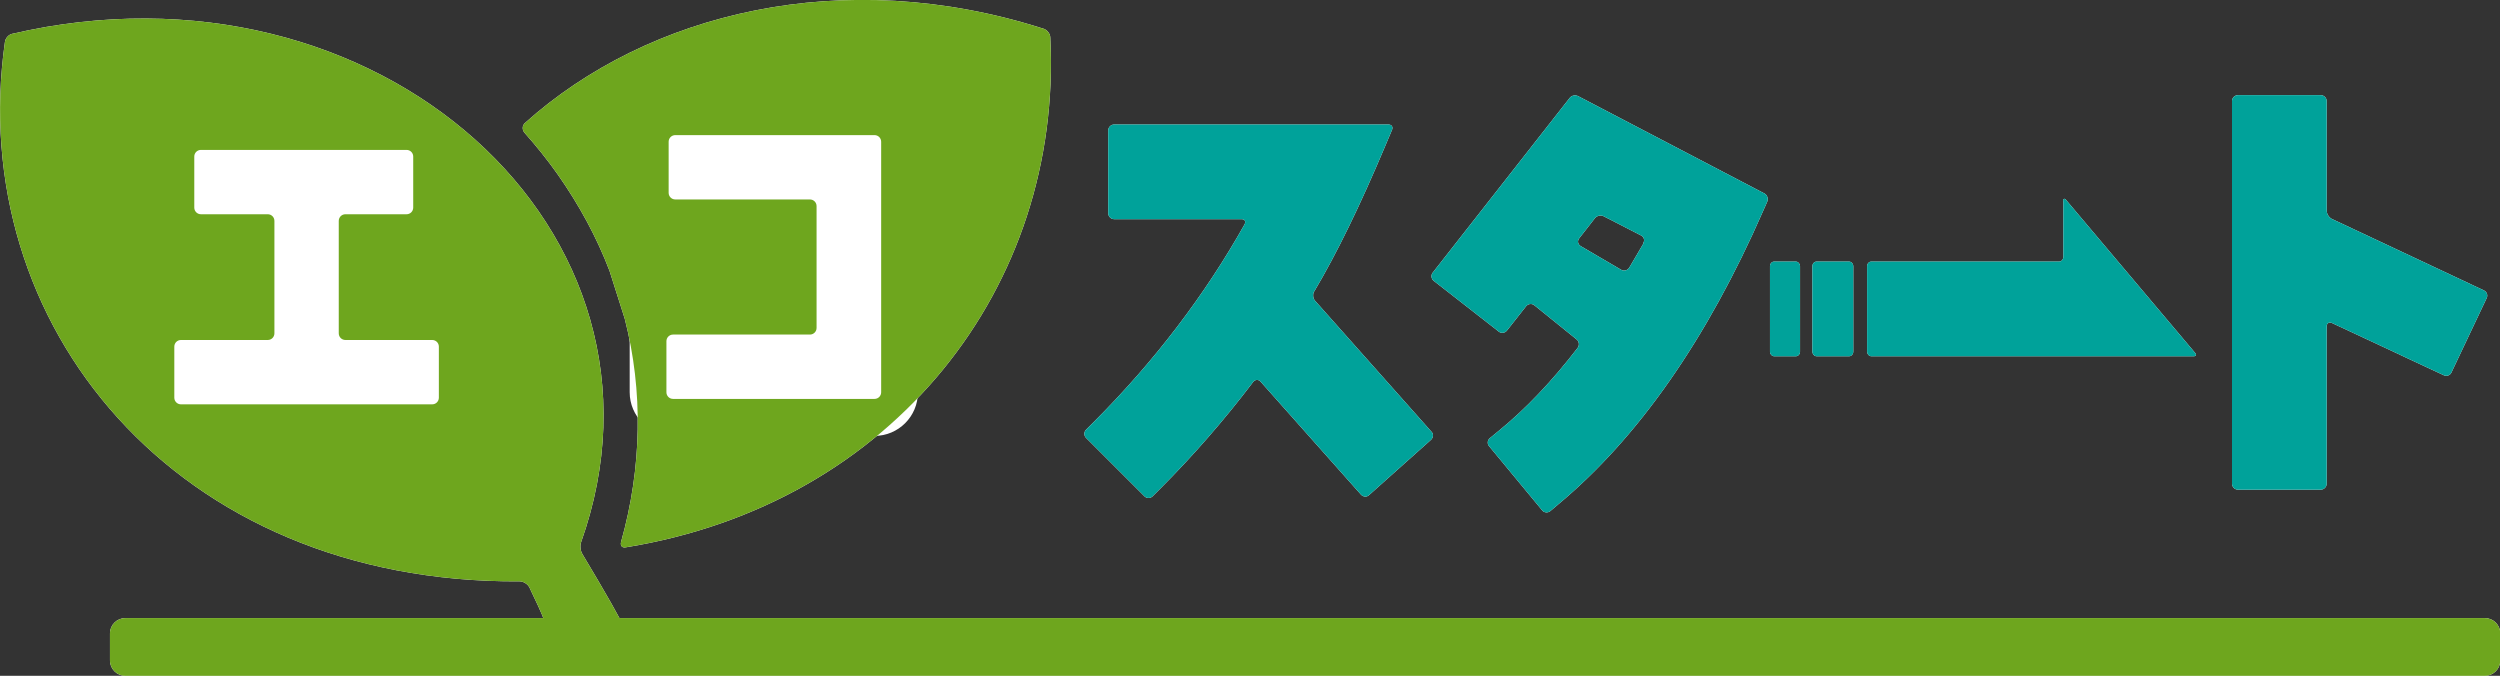
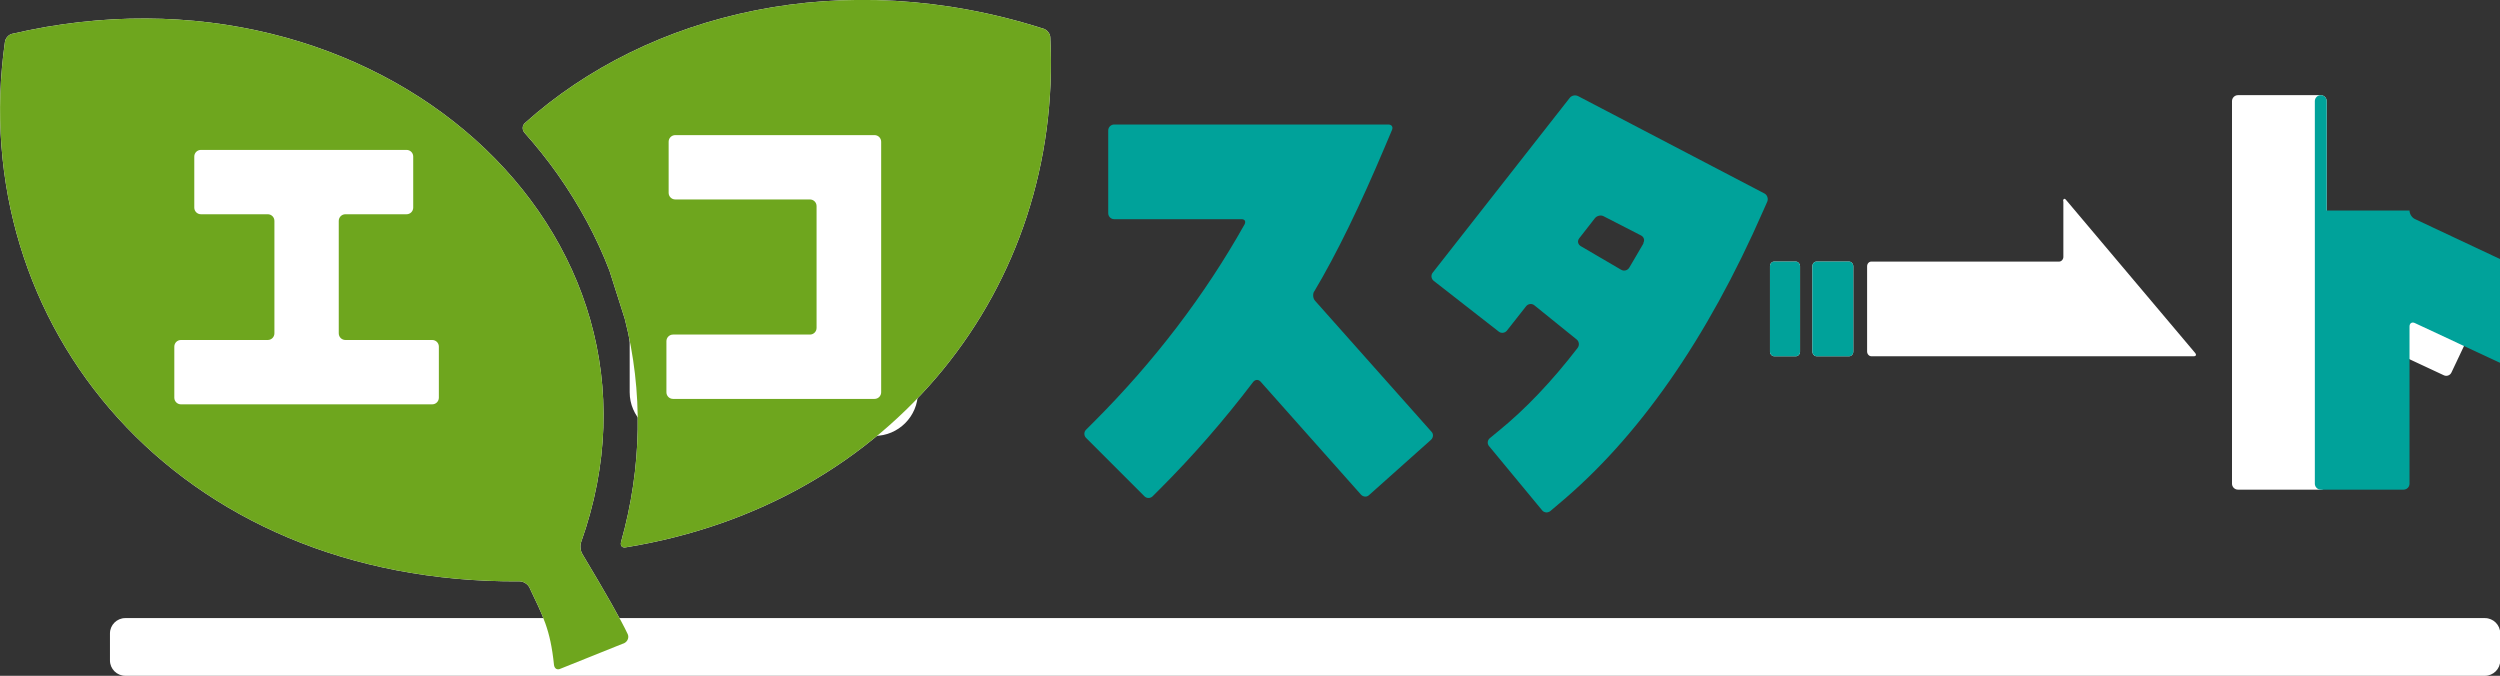
<svg xmlns="http://www.w3.org/2000/svg" id="DESIGN" viewBox="0 0 101.4 27.41">
  <rect x="0" y="0" width="101.4" height="27.41" fill="#333333" stroke="none" />
  <defs>
    <style>
      .cls-1 {
        fill: #6ea61e;
      }

      .cls-1, .cls-2, .cls-3 {
        stroke-width: 0px;
      }

      .cls-2 {
        fill: #fff;
      }

      .cls-3 {
        fill: #00a29a;
      }
    </style>
  </defs>
  <path class="cls-2" d="m42.34,1.17c-8.14-2.61-16.05-.66-21.05,3.82-.11.1-.12.27-.02.39.48.54.93,1.1,1.34,1.68.88,1.25,1.59,2.56,2.11,3.92l.62,1.95c.75,2.93.7,6.03-.15,9.05-.04.15.04.25.19.22,10.85-1.76,17.73-10.58,17.22-20.68,0-.15-.13-.31-.28-.36" />
  <path class="cls-2" d="m23.19,5.35c.22.28.43.56.64.85.95,1.34,1.71,2.77,2.29,4.25l.65,2.04c.66,2.58.77,5.24.33,7.85,8.55-2.2,14.16-9.29,14.05-17.96-6.47-1.85-13.19-.73-17.96,2.98" />
  <path class="cls-2" d="m.2,1.7c-1.62,11.43,6.89,21.97,20.88,21.88.15,0,.32.11.39.24.55,1.17.85,1.69,1,3.15.02.15.13.22.27.15l2.59-1.04c.13-.07.19-.23.13-.36-.26-.56-.94-1.75-1.84-3.25-.08-.13-.1-.34-.05-.48C28.05,9.38,15.32-2.07.5,1.37c-.15.03-.28.18-.3.33" />
  <path class="cls-2" d="m22.24,25.72c-.06.02-.11.04-.16.07l.16-.07Zm-1.15-.65h0,0Zm3.88-2.6s0,0,0,0c0,0,0,0,0,0m-3.88-.38c.34,0,.68.1.97.27-.03-.3,0-.61.1-.88,1.7-4.77.73-9.68-2.66-13.48C15.32,3.31,8.51,1.3,1.58,2.67c-.49,4.85.95,9.46,4.09,13.06,3.62,4.15,9.12,6.39,15.39,6.37h.02ZM1.67,1.91h0s0,0,0,0Zm-1.48-.21h.03-.03Z" />
  <path class="cls-2" d="m13.74,13.52v-4.56c0-.15.12-.27.27-.27h2.48c.15,0,.27-.12.27-.27v-2.07c0-.15-.12-.27-.27-.27h-8.34c-.15,0-.27.12-.27.27v2.07c0,.15.12.27.27.27h2.71c.15,0,.27.12.27.27v4.56c0,.15-.12.27-.27.27h-3.52c-.15,0-.27.12-.27.27v2.07c0,.15.12.27.27.27h10.19c.15,0,.27-.12.27-.27v-2.07c0-.15-.12-.27-.27-.27h-3.52c-.15,0-.27-.12-.27-.27" />
  <path class="cls-2" d="m17.53,17.9H7.34c-.97,0-1.76-.79-1.76-1.76v-2.07c0-.97.79-1.76,1.76-1.76h2.3v-2.12h-1.48c-.97,0-1.76-.79-1.76-1.76v-2.07c0-.97.79-1.76,1.76-1.76h8.34c.97,0,1.76.79,1.76,1.76v2.07c0,.97-.79,1.76-1.76,1.76h-1.26v2.12h2.3c.97,0,1.76.79,1.76,1.76v2.07c0,.97-.79,1.76-1.76,1.76m0-2.61h.03-.03Zm-5.59-.37h.99c-.21-.16-.38-.37-.5-.6-.12.24-.29.44-.5.6m0-7.34c.21.16.38.37.5.6.12-.24.29-.44.5-.6h-.99Z" />
  <path class="cls-2" d="m27.12,5.75v2.07c0,.15.12.27.27.27h5.46c.15,0,.27.12.27.27v4.94c0,.15-.12.27-.27.27h-5.55c-.15,0-.27.12-.27.27v2.07c0,.15.12.27.27.27h8.17c.15,0,.27-.12.27-.27V5.75c0-.15-.12-.27-.27-.27h-8.08c-.15,0-.27.12-.27.27" />
  <path class="cls-2" d="m35.47,17.67h-8.17c-.97,0-1.76-.79-1.76-1.76v-2.07c0-.97.79-1.76,1.76-1.76h4.33v-2.49h-4.24c-.97,0-1.76-.79-1.76-1.76v-2.07c0-.97.79-1.76,1.76-1.76h8.08c.97,0,1.76.79,1.76,1.76v10.16c0,.97-.79,1.76-1.76,1.76m-1.53-2.98h.31v-.31c-.09.12-.2.22-.31.31m-1.08-5.1h.03-.03Zm1.08-2.61c.12.09.22.2.31.31v-.31h-.31Zm1.53,0h.03-.03Z" />
-   <path class="cls-2" d="m53.3,11.83c.93-1.56,1.88-3.53,2.86-5.85l.3-.71c.05-.12-.01-.22-.15-.22h-11.12c-.13,0-.24.11-.24.24v3.36c0,.13.11.24.24.24h5.17c.13,0,.18.09.12.21-1.61,2.87-3.66,5.56-6.12,8.02l-.31.31c-.09.09-.09.24,0,.33l2.37,2.37c.09.09.24.09.33,0l.31-.31c1.3-1.3,2.57-2.75,3.77-4.33.08-.1.21-.11.3-.01l4.07,4.58c.09.1.24.11.33.02l2.51-2.24c.1-.09.11-.24.02-.33l-4.72-5.31c-.09-.1-.1-.27-.04-.38" />
-   <path class="cls-2" d="m63.66,3.98l-5.55,7.08c-.08.1-.06.25.04.33l2.64,2.06c.1.08.25.06.33-.04l.78-.99c.08-.1.23-.12.33-.04l1.72,1.39c.1.08.12.23.04.34-1.04,1.35-2.12,2.49-3.22,3.38l-.34.28c-.1.08-.12.23-.03.33l2.15,2.6c.08.1.23.11.33.03l.33-.28c3.24-2.7,6.03-6.7,8.31-11.91l.16-.36c.05-.12,0-.27-.11-.33l-7.56-3.95c-.12-.06-.27-.03-.35.08m3,5.89c-.18.32-.39.66-.58.99-.07.11-.21.15-.33.08l-1.64-.96c-.11-.07-.14-.2-.06-.31l.64-.82c.08-.1.24-.14.35-.08l1.52.78c.12.06.16.2.09.31" />
  <path class="cls-2" d="m94.37,8.54v-4.44c0-.13-.11-.24-.24-.24h-3.36c-.13,0-.24.11-.24.24v15.52c0,.13.11.24.24.24h3.36c.13,0,.24-.11.24-.24v-6.38c0-.13.1-.19.21-.14l4.54,2.12c.12.06.26,0,.31-.11l1.43-3.02c.06-.12,0-.26-.11-.31l-6.17-2.9c-.12-.06-.21-.21-.21-.34" />
  <path class="cls-2" d="m83.69,8.16v2.26c0,.1-.08.19-.17.19h-7.62c-.09,0-.17.08-.17.19v3.46c0,.1.08.19.17.19h13.08c.09,0,.12-.06.05-.14l-5.23-6.2c-.06-.08-.12-.05-.12.05" />
  <path class="cls-2" d="m77.22,12.96h8.72l-1.22-1.45c-.32.35-.76.59-1.2.59h-6.3v.86Z" />
  <path class="cls-2" d="m73.51,10.8v3.46c0,.1.08.19.17.19h1.32c.09,0,.17-.08.17-.19v-3.46c0-.1-.08-.19-.17-.19h-1.32c-.09,0-.17.08-.17.19" />
  <path class="cls-2" d="m71.79,10.8v3.46c0,.1.08.19.17.19h.88c.09,0,.17-.08.17-.19v-3.46c0-.1-.08-.19-.17-.19h-.88c-.09,0-.17.08-.17.19" />
  <path class="cls-2" d="m100.79,27.41H5.08c-.34,0-.62-.28-.62-.62v-1.1c0-.34.28-.62.62-.62h95.71c.34,0,.62.28.62.62v1.1c0,.34-.28.62-.62.62" />
  <path class="cls-1" d="m42.34,1.17c-8.14-2.61-16.05-.66-21.05,3.82-.11.1-.12.27-.02.39.48.54.93,1.1,1.34,1.68.88,1.25,1.59,2.56,2.11,3.92l.62,1.95c.75,2.93.7,6.03-.15,9.05-.04.15.04.25.19.22,10.85-1.76,17.73-10.58,17.22-20.68,0-.15-.13-.31-.28-.36" />
  <path class="cls-1" d="m.2,1.7c-1.62,11.43,6.89,21.97,20.88,21.88.15,0,.32.11.39.24.55,1.17.85,1.69,1,3.15.02.15.13.22.27.15l2.59-1.04c.13-.07.19-.23.13-.36-.26-.56-.94-1.75-1.84-3.25-.08-.13-.1-.34-.05-.48C28.05,9.38,15.32-2.07.5,1.37c-.15.03-.28.18-.3.33" />
  <path class="cls-2" d="m13.74,13.52v-4.56c0-.15.12-.27.27-.27h2.48c.15,0,.27-.12.27-.27v-2.07c0-.15-.12-.27-.27-.27h-8.34c-.15,0-.27.12-.27.27v2.07c0,.15.12.27.27.27h2.71c.15,0,.27.12.27.27v4.56c0,.15-.12.27-.27.27h-3.52c-.15,0-.27.12-.27.27v2.07c0,.15.12.27.27.27h10.19c.15,0,.27-.12.27-.27v-2.07c0-.15-.12-.27-.27-.27h-3.52c-.15,0-.27-.12-.27-.27" />
  <path class="cls-2" d="m27.12,5.75v2.07c0,.15.12.27.27.27h5.46c.15,0,.27.12.27.27v4.94c0,.15-.12.27-.27.27h-5.55c-.15,0-.27.12-.27.27v2.07c0,.15.12.27.27.27h8.17c.15,0,.27-.12.27-.27V5.75c0-.15-.12-.27-.27-.27h-8.08c-.15,0-.27.12-.27.27" />
  <path class="cls-3" d="m53.3,11.83c.93-1.56,1.88-3.53,2.86-5.85l.3-.71c.05-.12-.01-.22-.15-.22h-11.12c-.13,0-.24.11-.24.24v3.36c0,.13.11.24.24.24h5.17c.13,0,.18.09.12.21-1.61,2.87-3.66,5.56-6.12,8.02l-.31.31c-.09.09-.09.24,0,.33l2.37,2.37c.09.09.24.09.33,0l.31-.31c1.3-1.3,2.57-2.75,3.77-4.33.08-.1.21-.11.3-.01l4.07,4.58c.09.1.24.11.33.02l2.51-2.24c.1-.09.11-.24.02-.33l-4.72-5.31c-.09-.1-.1-.27-.04-.38" />
  <path class="cls-3" d="m63.66,3.98l-5.55,7.08c-.08.1-.06.25.04.33l2.64,2.06c.1.08.25.06.33-.04l.78-.99c.08-.1.23-.12.33-.04l1.72,1.39c.1.08.12.23.04.34-1.04,1.35-2.12,2.49-3.22,3.38l-.34.28c-.1.08-.12.23-.03.33l2.15,2.6c.08.1.23.11.33.03l.33-.28c3.24-2.7,6.03-6.7,8.31-11.91l.16-.36c.05-.12,0-.27-.11-.33l-7.56-3.95c-.12-.06-.27-.03-.35.08m3,5.89c-.18.32-.39.66-.58.99-.07.11-.21.15-.33.08l-1.64-.96c-.11-.07-.14-.2-.06-.31l.64-.82c.08-.1.24-.14.35-.08l1.52.78c.12.06.16.2.09.31" />
-   <path class="cls-3" d="m94.37,8.54v-4.44c0-.13-.11-.24-.24-.24h-3.36c-.13,0-.24.11-.24.24v15.52c0,.13.11.24.24.24h3.36c.13,0,.24-.11.24-.24v-6.38c0-.13.1-.19.21-.14l4.54,2.12c.12.06.26,0,.31-.11l1.43-3.02c.06-.12,0-.26-.11-.31l-6.17-2.9c-.12-.06-.21-.21-.21-.34" />
-   <path class="cls-3" d="m83.69,8.16v2.26c0,.1-.08.19-.17.19h-7.62c-.09,0-.17.08-.17.19v3.46c0,.1.08.19.17.19h13.08c.09,0,.12-.06.05-.14l-5.23-6.2c-.06-.08-.12-.05-.12.05" />
+   <path class="cls-3" d="m94.37,8.54v-4.44c0-.13-.11-.24-.24-.24c-.13,0-.24.11-.24.24v15.52c0,.13.11.24.24.24h3.36c.13,0,.24-.11.24-.24v-6.38c0-.13.1-.19.21-.14l4.54,2.12c.12.06.26,0,.31-.11l1.43-3.02c.06-.12,0-.26-.11-.31l-6.17-2.9c-.12-.06-.21-.21-.21-.34" />
  <path class="cls-3" d="m73.51,10.8v3.46c0,.1.08.19.17.19h1.32c.09,0,.17-.08.17-.19v-3.46c0-.1-.08-.19-.17-.19h-1.32c-.09,0-.17.08-.17.19" />
  <path class="cls-3" d="m71.79,10.8v3.46c0,.1.08.19.17.19h.88c.09,0,.17-.08.17-.19v-3.46c0-.1-.08-.19-.17-.19h-.88c-.09,0-.17.08-.17.19" />
-   <path class="cls-1" d="m100.79,27.41H5.08c-.34,0-.62-.28-.62-.62v-1.1c0-.34.28-.62.62-.62h95.71c.34,0,.62.28.62.62v1.1c0,.34-.28.62-.62.62" />
</svg>